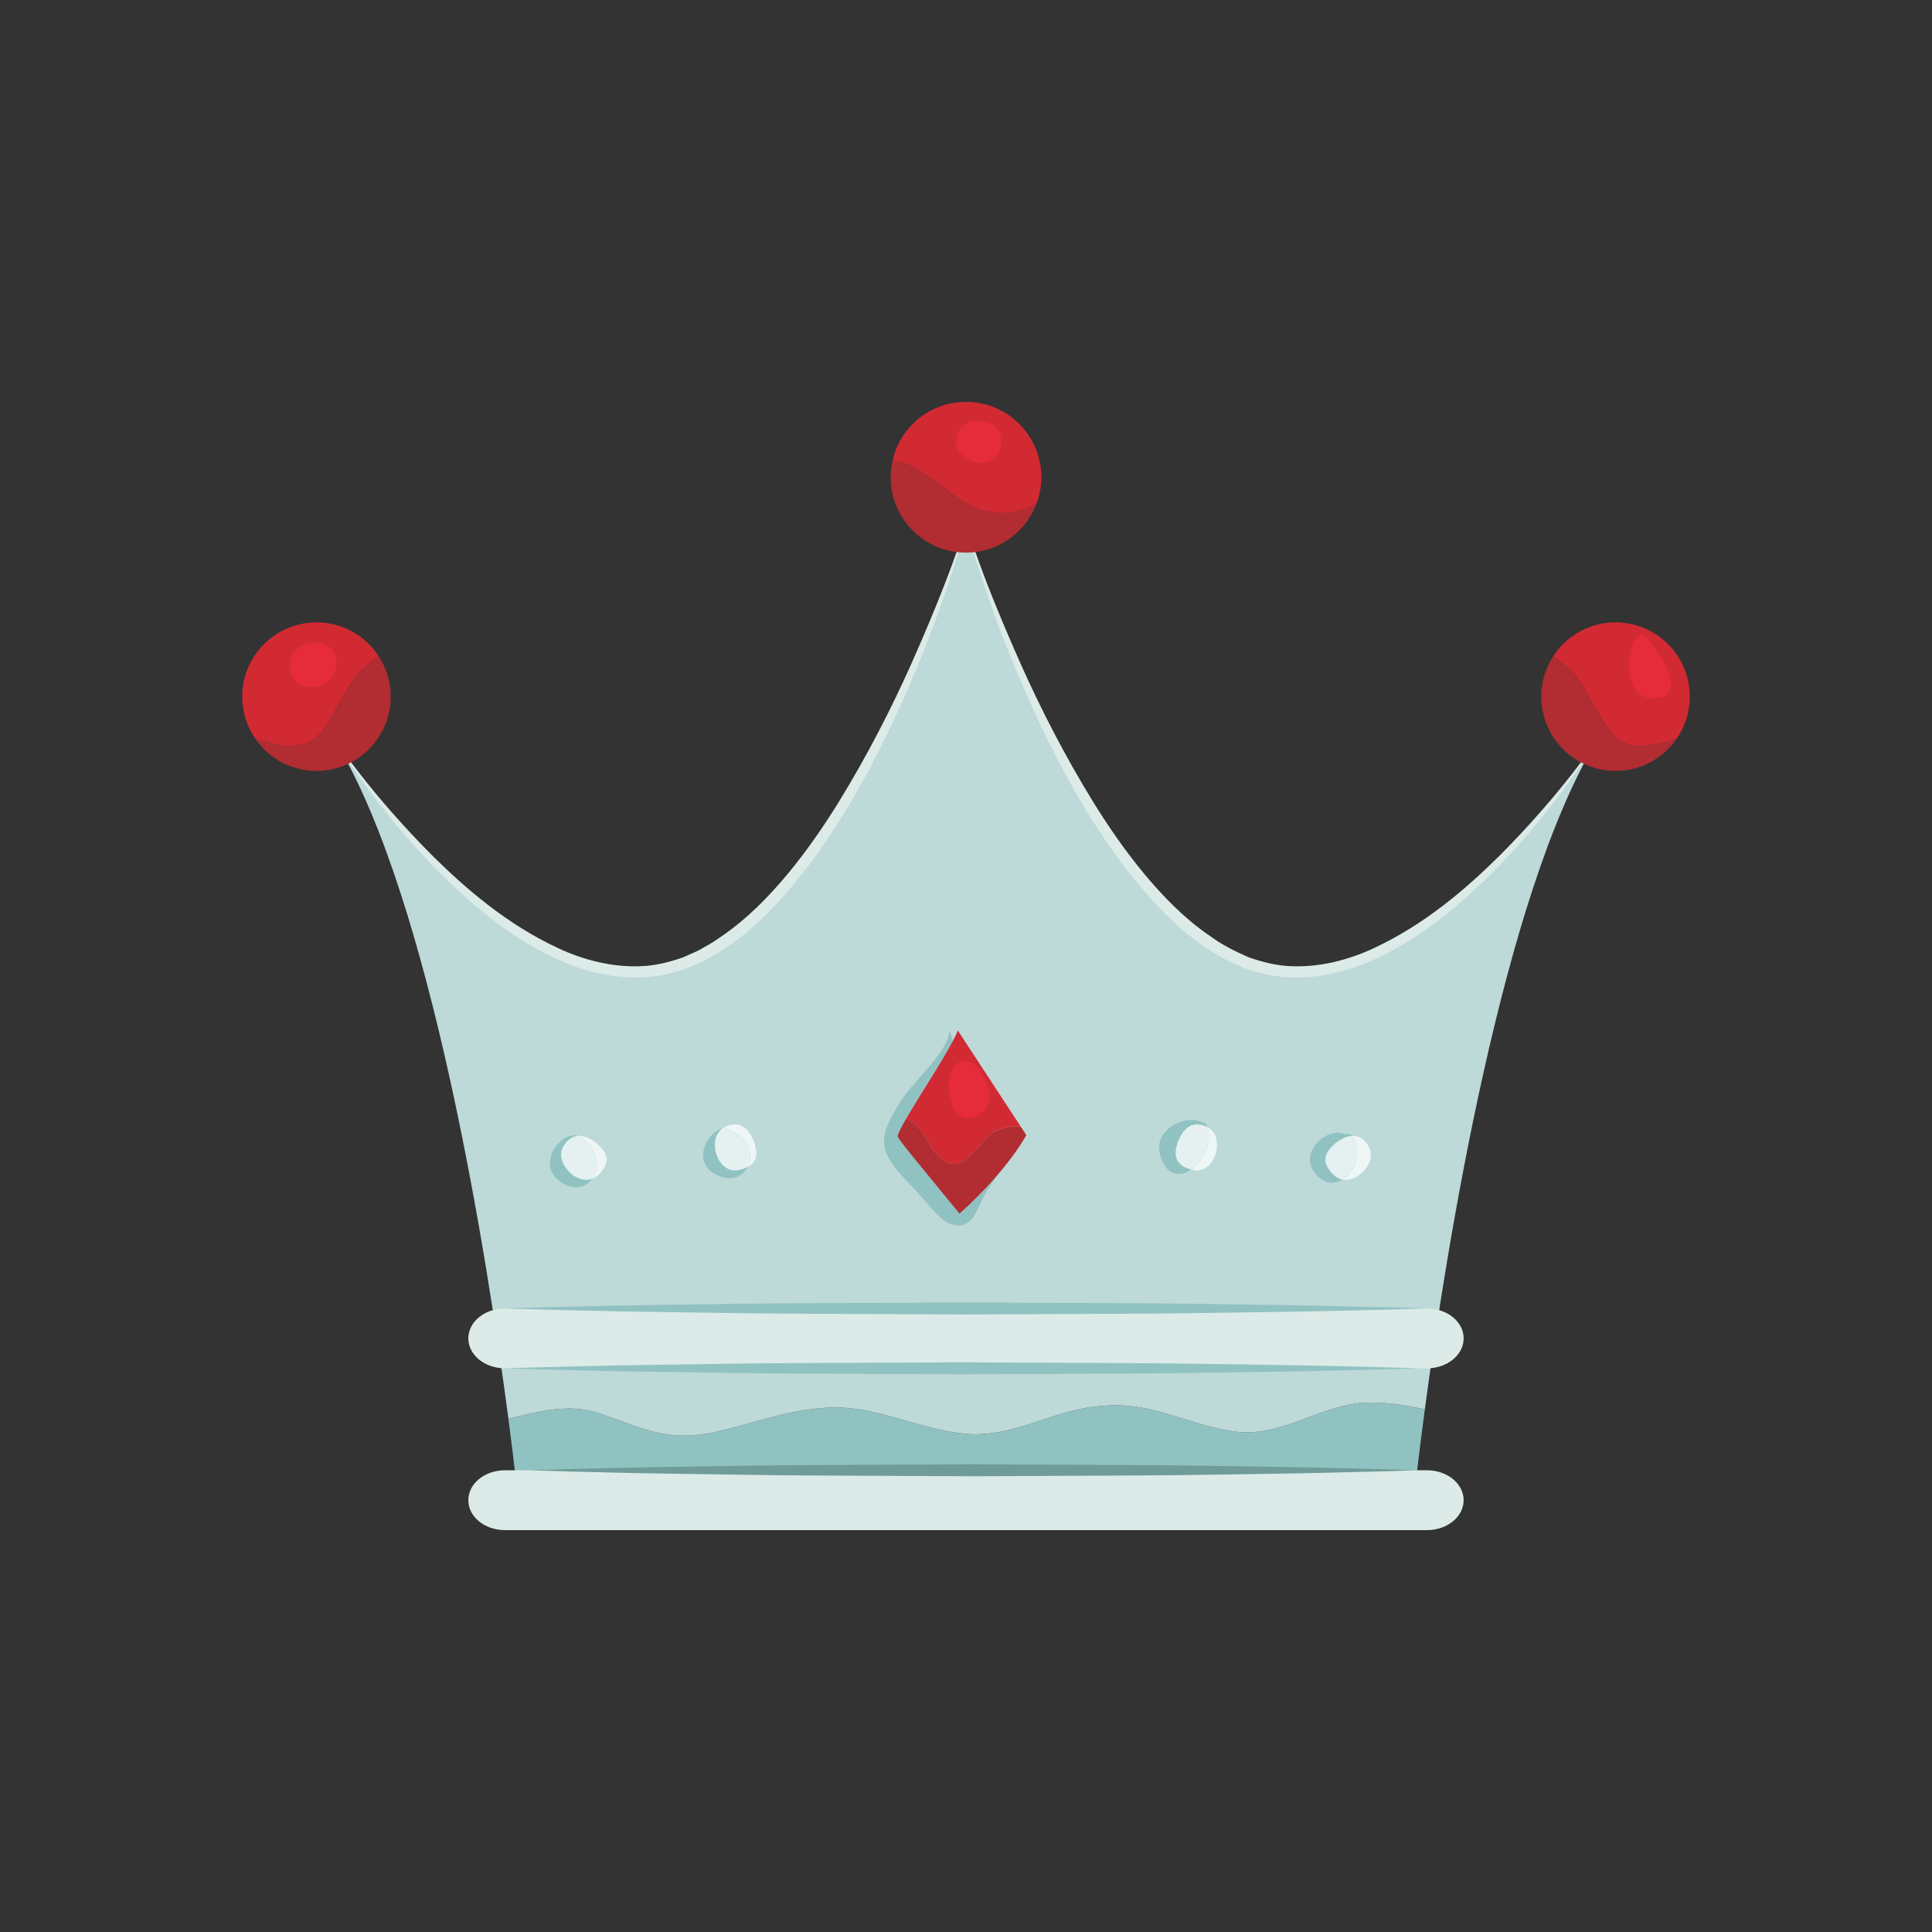
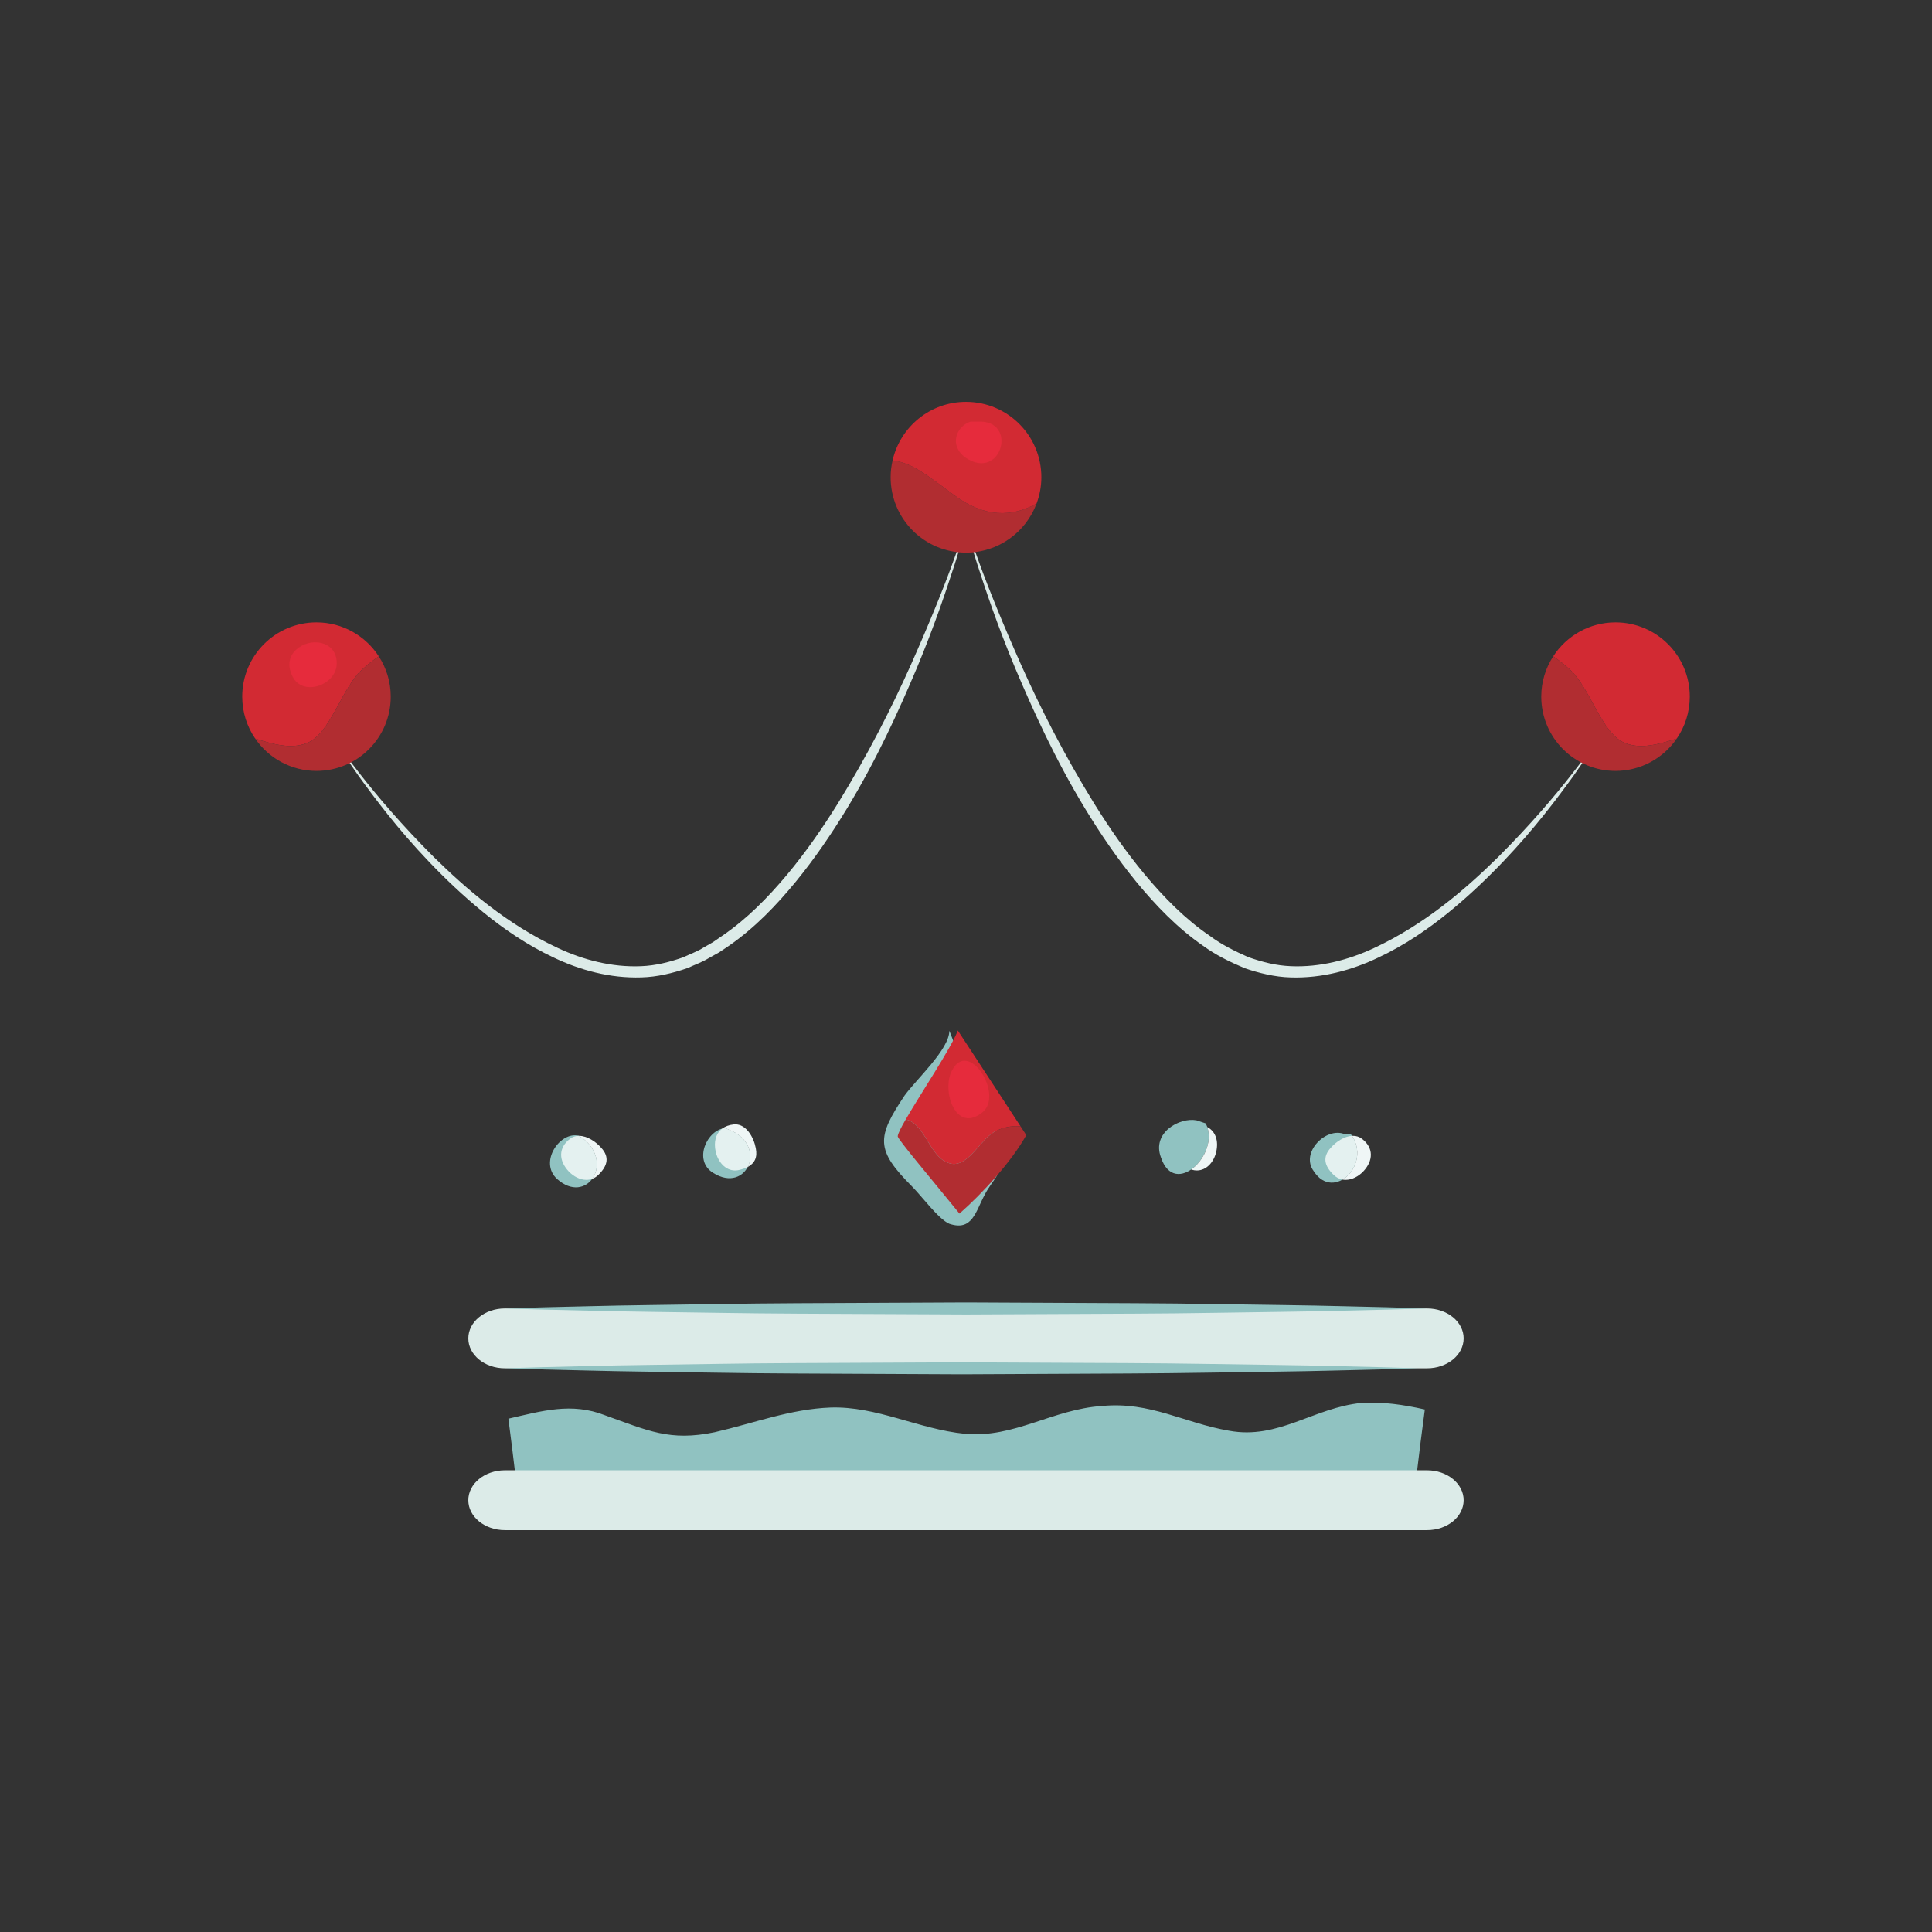
<svg xmlns="http://www.w3.org/2000/svg" xml:space="preserve" width="3.413in" height="3.413in" version="1.1" style="shape-rendering:geometricPrecision; text-rendering:geometricPrecision; image-rendering:optimizeQuality; fill-rule:evenodd; clip-rule:evenodd" viewBox="0 0 3413.33 3413.33">
  <rect x="0" y="0" width="3413.33" height="3413.33" fill="#333333" stroke="none" />
  <defs>
    <style type="text/css">
   
    .fil9 {fill:none}
    .fil6 {fill:#E62B3C;fill-rule:nonzero}
    .fil7 {fill:#EFF6F6;fill-rule:nonzero}
    .fil4 {fill:#D22A33;fill-rule:nonzero}
    .fil8 {fill:#E4F1F0;fill-rule:nonzero}
    .fil2 {fill:#DCEBE8;fill-rule:nonzero}
    .fil5 {fill:#B12D31;fill-rule:nonzero}
    .fil1 {fill:#BDD9D8;fill-rule:nonzero}
    .fil0 {fill:#90C2C1;fill-rule:nonzero}
    .fil3 {fill:#6F9C99;fill-rule:nonzero}
   
  </style>
  </defs>
  <g id="Layer_x0020_1">
    <g id="_3144158926128">
      <path class="fil0" d="M2405.72 2478.58c-84.59,8.18 -147.34,65.49 -234.65,49.1 -79.13,-13.64 -139.14,-51.82 -223.73,-43.66 -87.31,5.46 -155.55,57.3 -242.83,49.13 -81.85,-8.2 -155.52,-49.13 -237.37,-46.39 -70.95,2.72 -133.7,27.28 -204.63,43.65 -79.13,16.38 -117.34,-2.72 -193.73,-30 -59.54,-23.29 -111.8,-7.33 -170.59,6.04 10.3,78.43 15.36,126.41 15.36,126.41l1586.2 0c0,0 5.76,-54.63 17.53,-142.66 -37.7,-8.58 -75.37,-13.94 -111.56,-11.6z" />
-       <path class="fil1" d="M2202.09 1700.74c-293.75,-113.57 -493.51,-755.87 -495.44,-775.44l-0.02 0c-1.93,19.57 -201.7,661.86 -495.4,775.44 -293.72,113.59 -618.83,-391.64 -618.83,-391.64 170.44,279.98 269.91,924.02 305.8,1197.34 58.79,-13.37 111.04,-29.33 170.59,-6.04 76.39,27.28 114.59,46.39 193.73,30 70.93,-16.36 133.68,-40.93 204.63,-43.65 81.85,-2.74 155.52,38.18 237.37,46.39 87.29,8.18 155.52,-43.67 242.83,-49.13 84.59,-8.16 144.6,30.02 223.73,43.66 87.31,16.39 150.06,-40.92 234.65,-49.1 36.19,-2.33 73.86,3.02 111.56,11.6 37.61,-281.8 136.48,-906.53 303.61,-1181.09 0,0 -325.09,505.24 -618.8,391.64z" />
      <path class="fil0" d="M1677.22 1821.03c0,32.74 -57.31,84.59 -79.13,114.59 -49.11,73.67 -51.82,95.5 13.66,160.98 16.37,16.39 46.37,57.31 65.47,65.49 40.95,13.64 46.37,-21.84 62.78,-51.85 10.92,-21.82 35.46,-43.64 32.72,-70.92 -2.72,-35.47 -46.39,-84.6 -57.29,-120.06l-38.2 -98.24z" />
      <path class="fil0" d="M1281.61 1992.93c-32.74,2.72 -57.31,57.29 -21.84,79.11 60.03,38.2 98.23,-49.1 27.28,-76.39l-5.44 -2.72z" />
      <path class="fil0" d="M1022.39 2006.57c-32.74,-8.18 -70.93,46.37 -38.19,76.39 51.83,46.39 100.93,-27.28 46.39,-70.93l-8.2 -5.46z" />
      <path class="fil0" d="M2113.79 1979.29c-30.03,-5.46 -79.13,21.82 -62.75,65.47 24.54,73.67 106.4,-8.19 79.09,-60.03l-16.34 -5.44z" />
      <path class="fil0" d="M2375.72 2003.85c-32.77,-13.67 -79.15,32.72 -54.59,65.47 35.46,54.57 103.67,-13.64 65.51,-65.47l-10.92 0z" />
      <path class="fil2" d="M592.42 1309.09c0,0 15.34,22.23 44.43,59.35 29.03,37.14 72.5,88.78 129.53,145.7 57.12,56.24 129.3,118.91 219.57,160.91 44.77,20.97 95.39,34.1 146.47,31.96 25.58,-0.91 50.66,-7.26 74.94,-15.8 10.94,-5.35 25.1,-10.31 35.45,-17.05l16.74 -9.56 16.26 -11.14c43.52,-29.64 81.11,-67.97 114.74,-108.15 33.6,-40.35 63.15,-83.13 89.67,-125.8 52.83,-85.54 95.35,-169.78 128.35,-243.43 32.87,-73.76 58.12,-136.27 74.22,-180.62 8.06,-22.16 14.34,-39.63 18.28,-51.63 4.1,-11.97 5.58,-18.55 5.58,-18.55 0,0 -1.08,6.67 -4.46,18.86 -3.34,12.24 -8.29,30.14 -15.47,52.66 -14.54,44.96 -35.87,109.14 -67.17,184.02 -31.56,74.67 -70.71,161.28 -123.63,248.33 -26.47,43.48 -56.1,87.19 -90.12,128.77 -34.06,41.42 -72.31,81.41 -117.91,112.98l-17.23 11.58 -18.49 10.31c-12.56,7.61 -24.16,11.32 -37.42,17.55 -26.44,9.11 -53.8,15.69 -81.47,16.45 -55.26,1.83 -108.73,-12.86 -155.05,-35.04 -46.75,-21.91 -87.85,-50.23 -124.09,-79.75 -36.29,-29.53 -68.17,-60.16 -96.26,-89.54 -56.2,-58.83 -96.62,-113.32 -124.3,-151.55 -27.39,-38.59 -41.16,-61.83 -41.16,-61.83z" />
      <path class="fil2" d="M1706.67 925.3c0,0 1.46,6.58 5.55,18.57 3.95,11.99 10.24,29.46 18.28,51.61 16.08,44.35 41.31,106.89 74.2,180.62 33.02,73.65 75.5,157.93 128.37,243.43 26.52,42.7 56.05,85.45 89.69,125.8 33.63,40.18 71.2,78.56 114.74,108.15 20.91,15.66 45.28,27.54 67.89,37.53 26.13,9.14 49.59,14.96 75.5,16 51.06,2.14 101.68,-10.99 146.47,-31.96 90.22,-42.03 162.45,-104.67 219.55,-160.92 57.01,-56.93 100.5,-108.54 129.51,-145.68 29.11,-37.12 44.48,-59.35 44.48,-59.35 0,0 -13.77,23.27 -41.14,61.83 -27.71,38.23 -68.11,92.74 -124.31,151.57 -28.09,29.39 -59.96,60 -96.26,89.57 -36.22,29.52 -77.36,57.82 -124.11,79.72 -46.34,22.19 -99.79,36.86 -155.06,35.04 -27.35,-0.66 -56.33,-7.76 -80.91,-16.26 -26.67,-11.24 -51.13,-23.18 -73.7,-39.67 -45.56,-31.6 -83.85,-71.54 -117.91,-112.96 -34.02,-41.6 -63.62,-85.31 -90.1,-128.77 -52.89,-87.08 -92.07,-173.67 -123.65,-248.33 -31.28,-74.88 -52.63,-139.06 -67.17,-184.02 -7.19,-22.52 -12.14,-40.42 -15.47,-52.66 -3.38,-12.2 -4.44,-18.86 -4.44,-18.86z" />
      <path class="fil2" d="M2585.87 2364.57c0,29.2 -28.94,52.87 -64.63,52.87l-1629.18 0c-35.72,0 -64.65,-23.67 -64.65,-52.87 0,-29.21 28.92,-52.87 64.65,-52.87l1629.18 0c35.69,0 64.63,23.65 64.63,52.87z" />
      <path class="fil2" d="M2585.87 2650.46c0,29.2 -28.94,52.87 -64.63,52.87l-1629.18 0c-35.72,0 -64.65,-23.67 -64.65,-52.87 0,-29.22 28.92,-52.87 64.65,-52.87l1629.18 0c35.69,0 64.63,23.65 64.63,52.87z" />
      <path class="fil0" d="M2505.46 2417.44c0,0 -25.2,0.75 -69.31,2.07 -44.14,0.85 -107.14,2.93 -182.79,3.89 -75.63,0.89 -163.85,2.85 -258.39,3.25 -94.54,0.44 -195.38,0.93 -296.23,1.42 -100.83,-0.49 -201.67,-0.95 -296.21,-1.4 -94.54,-0.36 -182.77,-2.38 -258.39,-3.25 -75.65,-0.94 -138.67,-3.04 -182.79,-3.91 -44.11,-1.3 -69.31,-2.07 -69.31,-2.07 0,0 25.2,-0.76 69.31,-2.06 44.12,-0.87 107.14,-2.98 182.79,-3.91 75.62,-0.87 163.85,-2.89 258.39,-3.23 94.54,-0.44 195.38,-0.93 296.21,-1.4 100.85,0.47 201.7,0.96 296.23,1.4 94.54,0.41 182.76,2.35 258.39,3.25 75.65,0.95 138.65,3.04 182.79,3.89 44.11,1.32 69.31,2.06 69.31,2.06z" />
      <path class="fil0" d="M892.06 2311.71c0,0 25.45,-0.76 69.99,-2.06 44.56,-0.87 108.18,-2.93 184.57,-3.91 76.37,-0.87 165.47,-2.83 260.92,-3.25 95.47,-0.44 197.3,-0.92 299.12,-1.41 101.83,0.49 203.66,0.96 299.1,1.41 95.48,0.36 184.55,2.36 260.94,3.23 76.36,0.96 140,3.06 184.54,3.91 44.54,1.32 70,2.08 70,2.08 0,0 -25.46,0.75 -70,2.06 -44.54,0.85 -108.18,2.96 -184.54,3.91 -76.4,0.87 -165.47,2.89 -260.94,3.24 -95.44,0.44 -197.27,0.93 -299.1,1.4 -101.82,-0.47 -203.65,-0.96 -299.12,-1.4 -95.45,-0.41 -184.55,-2.38 -260.92,-3.25 -76.39,-0.98 -140,-3.04 -184.57,-3.91 -44.54,-1.3 -69.99,-2.04 -69.99,-2.04z" />
-       <path class="fil3" d="M935.27 2597.59c0,0 24.52,-0.75 67.4,-2.06 42.88,-0.87 104.16,-2.93 177.68,-3.91 73.53,-0.87 159.31,-2.83 251.19,-3.24 91.91,-0.44 189.95,-0.93 287.97,-1.42 98.02,0.49 196.06,0.96 287.96,1.41 91.91,0.36 177.69,2.35 251.21,3.23 73.52,0.96 134.78,3.06 177.66,3.93 42.91,1.3 67.4,2.06 67.4,2.06 0,0 -24.5,0.74 -67.4,2.06 -42.88,0.85 -104.14,2.95 -177.66,3.91 -73.53,0.87 -159.31,2.89 -251.21,3.23 -91.9,0.45 -189.94,0.94 -287.96,1.41 -98.02,-0.46 -196.07,-0.96 -287.97,-1.41 -91.88,-0.4 -177.66,-2.38 -251.19,-3.24 -73.52,-0.96 -134.8,-3.04 -177.68,-3.91 -42.88,-1.3 -67.4,-2.04 -67.4,-2.04z" />
      <path class="fil4" d="M541.51 1313.03c43.07,-15.68 62.69,-101.85 101.84,-133.19 8.12,-7.48 16.88,-14.05 25.88,-20.27 -23.37,-36.06 -63.91,-60.01 -110.09,-60.01 -72.48,0 -131.19,58.75 -131.19,131.19 0,27.47 8.46,52.97 22.89,74.05 30.77,9.92 63.13,19.23 90.67,8.22z" />
      <path class="fil5" d="M643.35 1179.84c-39.16,31.34 -58.77,117.51 -101.84,133.19 -27.54,11.01 -59.9,1.7 -90.67,-8.22 23.65,34.51 63.32,57.18 108.3,57.18 72.46,0 131.19,-58.78 131.19,-131.23 0,-26.27 -7.8,-50.68 -21.1,-71.18 -9,6.22 -17.76,12.79 -25.88,20.27z" />
      <path class="fil6" d="M527.42 1144.4l-2.3 1.76c-12.81,10.44 -19.17,27.43 -8.22,49.17 17.87,35.48 75.2,15.72 77.87,-20.42 2.89,-39.12 -39.82,-50.43 -67.36,-30.51z" />
      <path class="fil5" d="M1685.13 874.37c-41.63,-30.05 -72.33,-57.15 -108.2,-60.82 -2.19,9.52 -3.42,19.4 -3.42,29.6 0,73.54 59.58,133.17 133.15,133.17 57.16,0 105.76,-36.1 124.65,-86.68 -43.61,24.24 -92.3,25.16 -146.17,-15.27z" />
      <path class="fil4" d="M1706.65 710c-63.36,0 -116.25,44.28 -129.72,103.55 35.87,3.67 66.57,30.77 108.2,60.82 53.87,40.43 102.56,39.52 146.17,15.27 5.42,-14.49 8.5,-30.11 8.5,-46.49 0,-73.52 -59.61,-133.15 -133.15,-133.15z" />
      <path class="fil6" d="M1714.52 744.96c-25.52,8.5 -38.23,42.49 -8.5,63.72 63.7,42.48 93.43,-67.96 21.22,-63.72l-12.73 0z" />
      <path class="fil4" d="M1680.43 2055.93c31.45,5.89 53.02,-46.11 79.5,-57.9 14.98,-7.33 29.2,-9.16 43.11,-8.09l-110.83 -169.33c-11.65,30.92 -65.94,111.89 -92.05,157.18 2.8,0.6 5.48,1.36 7.65,2.57 30.45,15.72 37.31,68.69 72.63,75.58z" />
      <path class="fil5" d="M1759.93 1998.03c-26.48,11.8 -48.05,63.79 -79.5,57.9 -35.31,-6.89 -42.17,-59.85 -72.63,-75.58 -2.17,-1.21 -4.85,-1.98 -7.65,-2.57 -8.43,14.62 -13.96,25.55 -14.09,29.81 -0.19,4.86 56.91,72.33 109.07,136.5 41.04,-35.95 92.39,-92.44 118.04,-138.63l-10.14 -15.53c-13.91,-1.06 -28.13,0.76 -43.11,8.09z" />
      <path class="fil6" d="M1735.94 1964.94c37.89,-31.13 -24.93,-131.1 -54.35,-73.16 -18.43,36.3 7.39,111.69 54.35,73.16z" />
      <path class="fil7" d="M1321.02 2061.72c10.5,-20.57 3.46,-51.68 -33.98,-66.06l-5.44 -2.72c-1.89,0.15 -3.76,0.5 -5.58,0.98 5.18,-3.89 11.96,-6.48 20.29,-7.37 0.91,-0.09 1.83,-0.15 2.72,-0.15 19.47,0 32.64,22.76 36.23,42.09 3.38,16.43 -2.21,26.86 -14.24,33.24z" />
      <path class="fil8" d="M1298.8 2067.9c-17.72,0 -30.47,-15.75 -34.34,-33.21 -3.78,-17.09 0.03,-32.15 11.57,-40.78 1.83,-0.48 3.69,-0.83 5.58,-0.98l5.44 2.72c37.44,14.38 44.48,45.49 33.98,66.06 -3.84,2.04 -8.37,3.66 -13.45,4.93 -3.04,0.85 -5.97,1.26 -8.78,1.26z" />
      <path class="fil7" d="M1046.32 2082.69c12.98,-17.94 12.28,-48.26 -15.72,-70.65l-8.01 -5.34c0.1,0 0.21,0 0.3,0 14.2,0 29.64,10.08 39.4,21.25 14.94,16.37 10.98,31.77 -4.38,46.98 -3.55,3.7 -7.48,6.22 -11.58,7.76z" />
      <path class="fil8" d="M1036.04 2084.5c-11.41,0 -23.03,-6.14 -31.45,-15.13 -17.38,-18.51 -18.8,-41.52 2.84,-57.67 4.61,-3.44 9.8,-4.95 15.16,-5l8.01 5.34c28,22.39 28.71,52.72 15.72,70.65 -3.34,1.23 -6.8,1.81 -10.28,1.81z" />
      <path class="fil4" d="M2871.8 1313.03c-43.09,-15.68 -62.69,-101.85 -101.82,-133.19 -8.14,-7.48 -16.91,-14.05 -25.9,-20.27 23.35,-36.06 63.94,-60.01 110.07,-60.01 72.48,0 131.23,58.75 131.23,131.19 0,27.47 -8.5,52.97 -22.93,74.05 -30.78,9.92 -63.16,19.23 -90.65,8.22z" />
      <path class="fil5" d="M2769.98 1179.84c39.14,31.34 58.73,117.51 101.82,133.19 27.5,11.01 59.88,1.7 90.65,-8.22 -23.63,34.51 -63.31,57.18 -108.31,57.18 -72.46,0 -131.15,-58.78 -131.15,-131.23 0,-26.27 7.78,-50.68 21.08,-71.18 8.99,6.22 17.76,12.79 25.9,20.27z" />
-       <path class="fil6" d="M2886.72 1131.45c-12.75,29.75 -16.98,97.7 29.72,101.93 76.45,4.25 8.52,-97.68 -16.98,-114.66l-12.74 12.73z" />
      <path class="fil7" d="M2114.51 2067.9c-2.81,0 -5.74,-0.41 -8.76,-1.26 -0.49,-0.1 -0.96,-0.23 -1.41,-0.36 21.36,-14.81 38.06,-47.85 28.56,-75.14 14.9,7.9 20.14,24.46 15.91,43.54 -3.85,17.46 -16.62,33.21 -34.31,33.21z" />
-       <path class="fil8" d="M2104.35 2066.28c-20.06,-5.4 -30.68,-16.59 -26.3,-37.8 3.59,-19.33 16.74,-42.09 36.23,-42.09 0.89,0 1.78,0.06 2.7,0.15 6.18,0.66 11.49,2.25 15.94,4.61 9.5,27.29 -7.2,60.32 -28.56,75.14z" />
      <path class="fil7" d="M2377.27 2084.5c-1.83,0 -3.63,-0.15 -5.41,-0.49 22.16,-13.05 36.33,-47.38 16.78,-77.26 0.59,-0.04 1.19,-0.04 1.76,-0.04 5.46,0 10.75,1.49 15.45,5 21.66,16.15 20.25,39.16 2.87,57.67 -8.43,8.99 -20.06,15.13 -31.45,15.13z" />
      <path class="fil8" d="M2371.86 2084c-5.87,-1.06 -11.52,-3.93 -16.47,-9.07 -15.35,-15.22 -19.32,-30.62 -4.36,-46.98 9.35,-10.73 23.93,-20.42 37.61,-21.21 19.55,29.88 5.38,64.22 -16.78,77.26z" />
    </g>
    <rect class="fil9" x="-0" y="-0" width="3413.33" height="3413.33" />
  </g>
</svg>